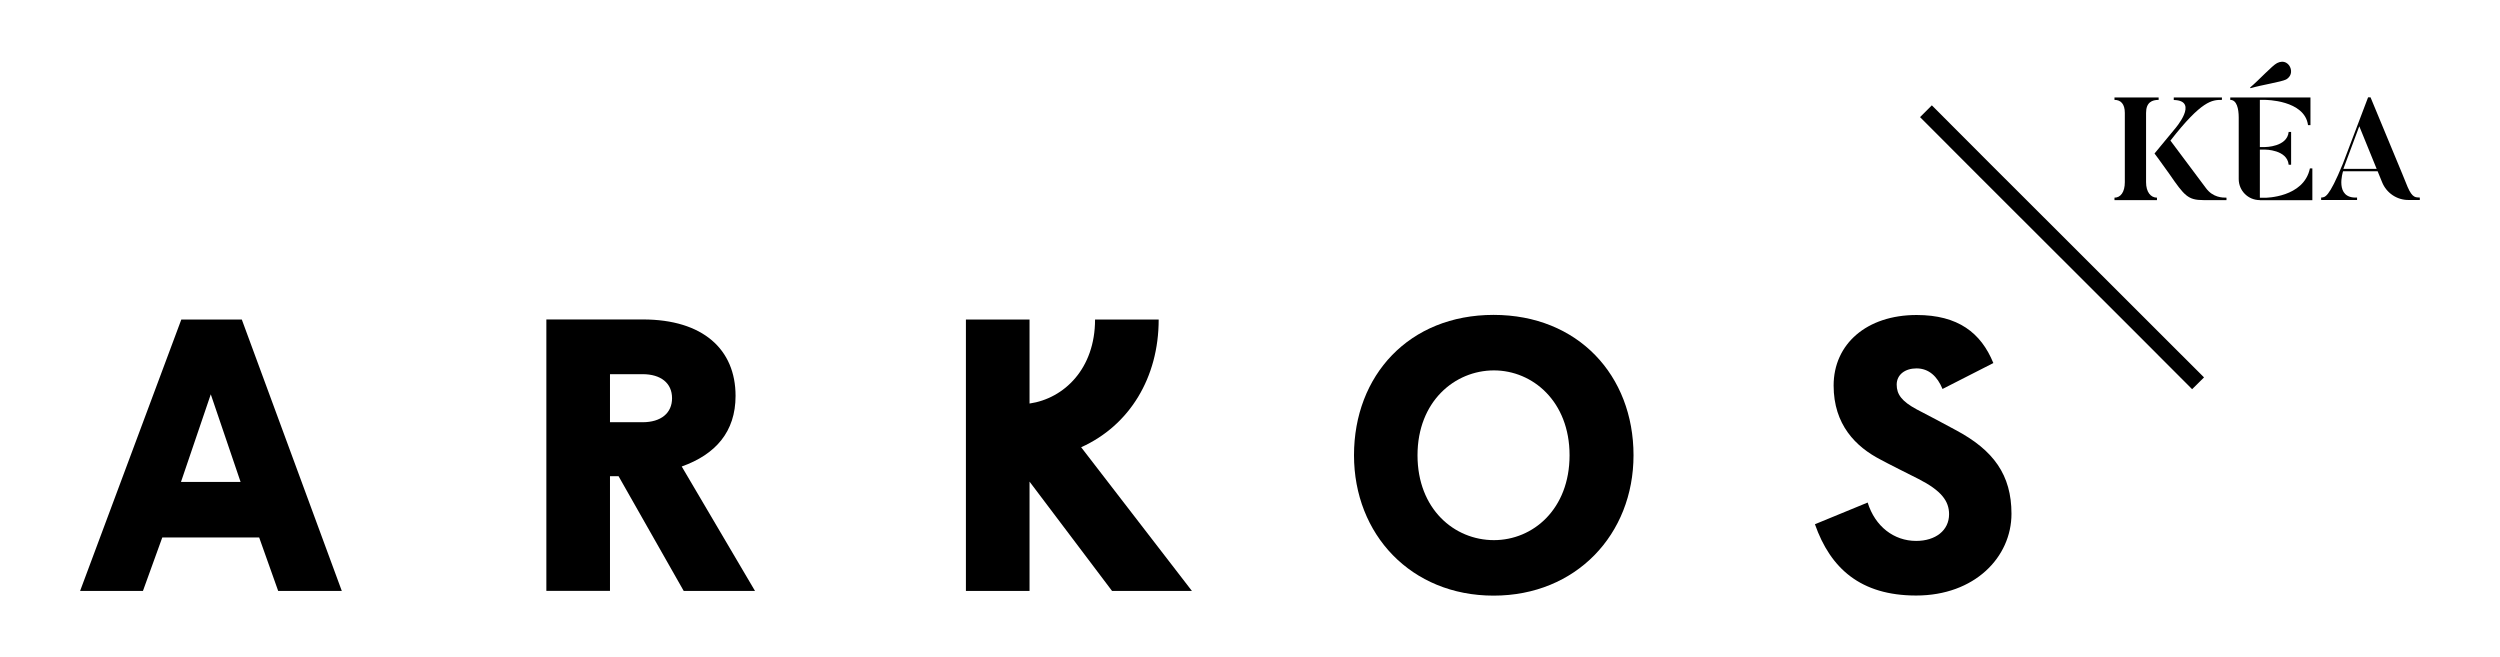
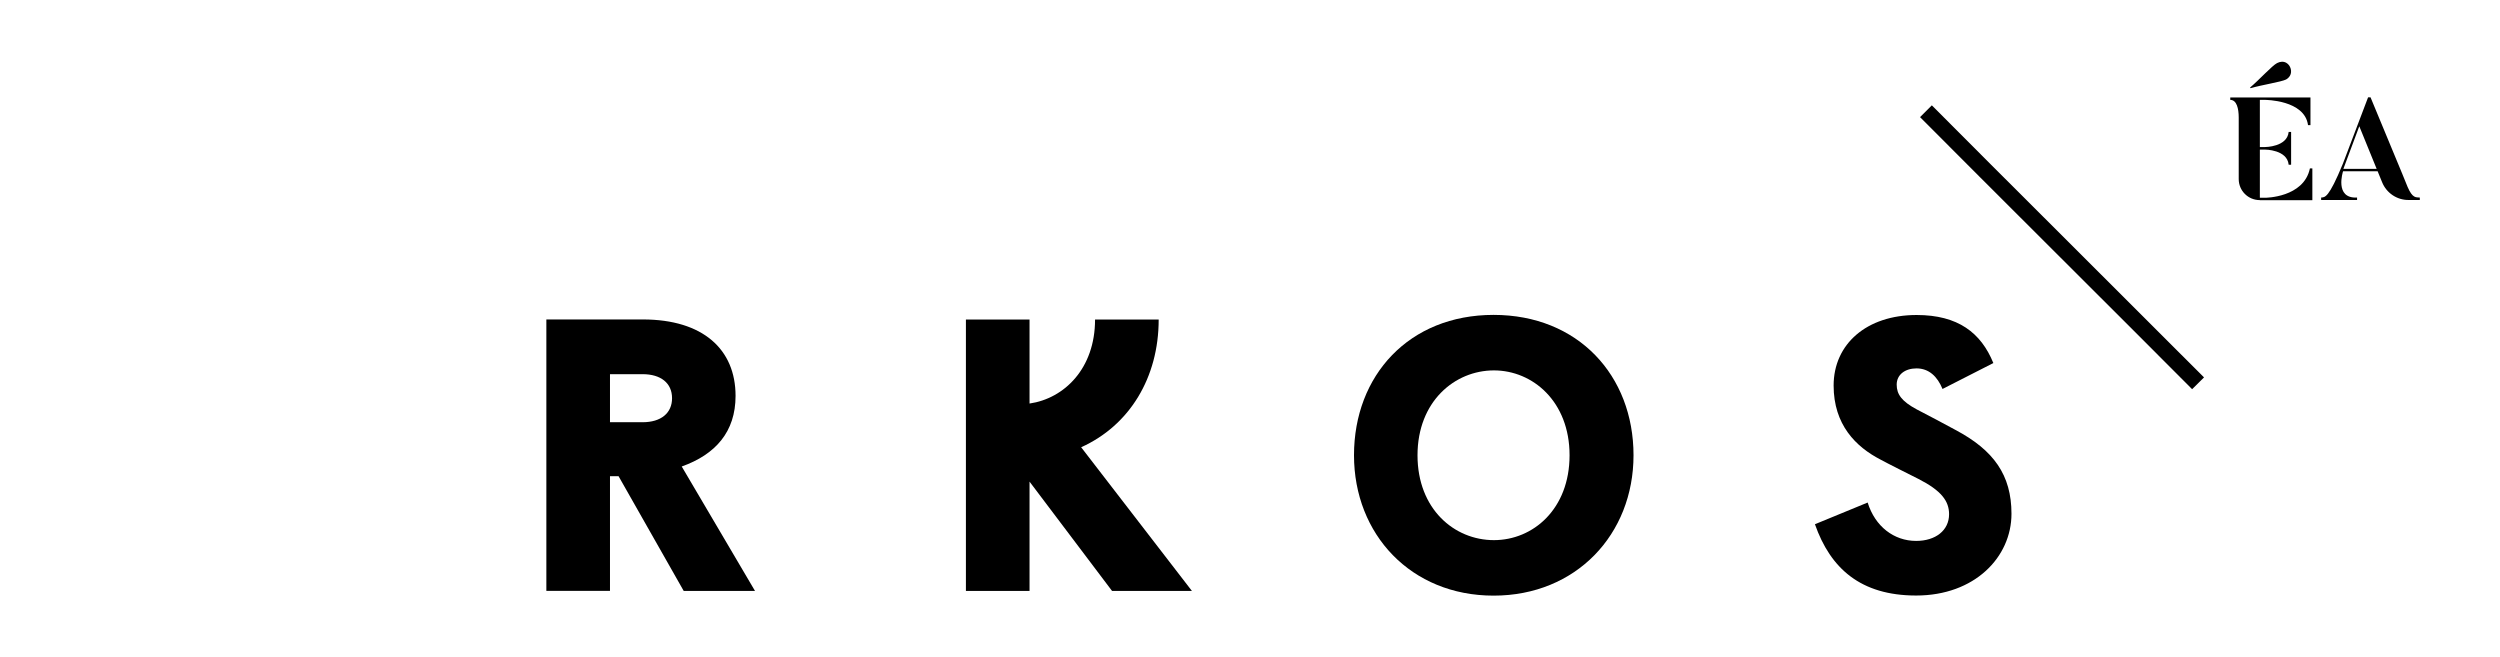
<svg xmlns="http://www.w3.org/2000/svg" version="1.1" id="Layer_1" x="0px" y="0px" viewBox="0 0 224.76 59.09" style="enable-background:new 0 0 224.76 59.09;" xml:space="preserve">
  <style type="text/css">
	.st0{fill:none;}
</style>
  <g>
    <g>
-       <path d="M16.3,28.73l-9.1,24.4h5.65l1.74-4.81h8.71l1.71,4.81h5.72l-8.99-24.4H16.3z M16.27,43.33l2.68-7.88l2.68,7.88H16.27z" />
      <g>
        <path d="M66.13,35.59c0-4.18-2.93-6.87-8.33-6.87h-8.68v24.4h5.72V42.81h0.77l5.86,10.32h6.41l-6.59-11.19     C64.32,40.86,66.13,38.83,66.13,35.59 M57.77,37.96h-2.93v-4.32h2.93c1.64,0,2.65,0.8,2.65,2.16     C60.42,37.13,59.44,37.96,57.77,37.96" />
        <path d="M134.28,28.31c-7.6,0-12.55,5.44-12.55,12.62c0,7.11,5.12,12.62,12.55,12.62c7.42,0,12.58-5.51,12.58-12.62     C146.86,33.75,141.87,28.31,134.28,28.31 M134.31,48.56c-3.56,0-6.87-2.79-6.87-7.63s3.35-7.63,6.87-7.63     c3.48,0,6.8,2.79,6.8,7.63S137.83,48.56,134.31,48.56" />
        <path d="M104.17,28.73h-5.72c0,4.39-2.75,7.09-5.89,7.55l0-7.55h-5.72v24.4h5.72V43.3l7.42,9.83h7.18L97.2,40.21     C101.55,38.25,104.17,33.95,104.17,28.73" />
        <path d="M175.82,38.66c-0.28-0.17-3.21-1.71-3.49-1.85c-1.36-0.73-1.81-1.36-1.81-2.23c0-0.91,0.77-1.46,1.78-1.46     c1.12,0,1.88,0.73,2.34,1.85l4.57-2.33c-1.11-2.72-3.17-4.32-6.9-4.32c-4.49,0-7.46,2.61-7.46,6.34c0,3.52,1.99,5.51,4.22,6.66     c0.42,0.24,2.93,1.5,3.41,1.74c2.06,1.05,2.75,1.99,2.75,3.17c0,1.46-1.22,2.4-2.96,2.4c-1.99,0-3.69-1.29-4.36-3.45l-4.74,1.95     c1.39,3.97,4.11,6.41,9.1,6.41c5.26,0,8.57-3.45,8.57-7.35C180.84,42.7,179.23,40.47,175.82,38.66" />
      </g>
    </g>
    <path d="M197.08,34.99c-2.61-2.63-7.39-7.4-12.18-12.18c-4.8-4.79-9.62-9.6-12.28-12.28l1.06-1.06c2.66,2.68,7.48,7.49,12.28,12.28   c4.79,4.78,9.57,9.55,12.19,12.18L197.08,34.99z" />
    <g>
      <g>
-         <path d="M194.07,8.76v0.22c-0.58,0-1.13,0.21-1.13,1.17v6.23c0,0.89,0.42,1.39,0.98,1.39v0.22h-3.82v-0.22     c0.55,0,0.93-0.5,0.93-1.39v-6.23c0-0.81-0.37-1.17-0.93-1.17V8.76H194.07z M200.17,17.77v0.22h-2.07     c-1.39,0-1.71-0.38-3.08-2.37c-0.76-1.08-1.32-1.82-1.32-1.82l1.81-2.19c0,0,2.26-2.57-0.08-2.62V8.76h4.33v0.22     c-0.88,0-1.8,0.03-4.63,3.66c3.07,4.11,3.2,4.28,3.2,4.28C198.96,17.77,199.82,17.77,200.17,17.77" />
-       </g>
+         </g>
      <g>
        <path d="M203.16,17.99c-1.05,0-1.89-0.85-1.89-1.89v-5.53c0-0.81-0.18-1.59-0.76-1.59V8.76h7.21v2.49h-0.22     c-0.3-2.27-3.86-2.27-3.86-2.27h-0.47v4.24h0.47c0,0,1.99,0,2.12-1.36h0.22v2.95h-0.22c-0.13-1.36-2.12-1.36-2.12-1.36h-0.47     v4.33h0.47c0,0,3.48,0,4.03-2.64h0.22v2.86H203.16z" />
      </g>
      <g>
        <path d="M214.16,16.38l-0.4-0.98h-3.11c0,0-0.81,2.47,1.26,2.36v0.22h-3.23v-0.22c0.34-0.03,0.67,0.08,1.95-3.03l2.27-5.98h0.22     c3.21,7.71,3.33,8.05,3.33,8.05c0.45,1.05,0.76,0.93,1.1,0.96v0.22h-1.01C215.5,17.99,214.55,17.35,214.16,16.38 M213.67,15.18     l-1.56-3.83l-1.43,3.83H213.67z" />
      </g>
      <g>
        <path d="M205.88,6.8c0.21-0.36,0.07-0.92-0.33-1.15c-0.24-0.14-0.54-0.13-0.83,0.02c-0.44,0.22-1.62,1.52-2.43,2.2l0.04,0.06     c1.02-0.3,2.74-0.56,3.19-0.78C205.67,7.07,205.8,6.94,205.88,6.8" />
      </g>
    </g>
  </g>
  <rect class="st0" width="224.76" height="59.09" />
</svg>